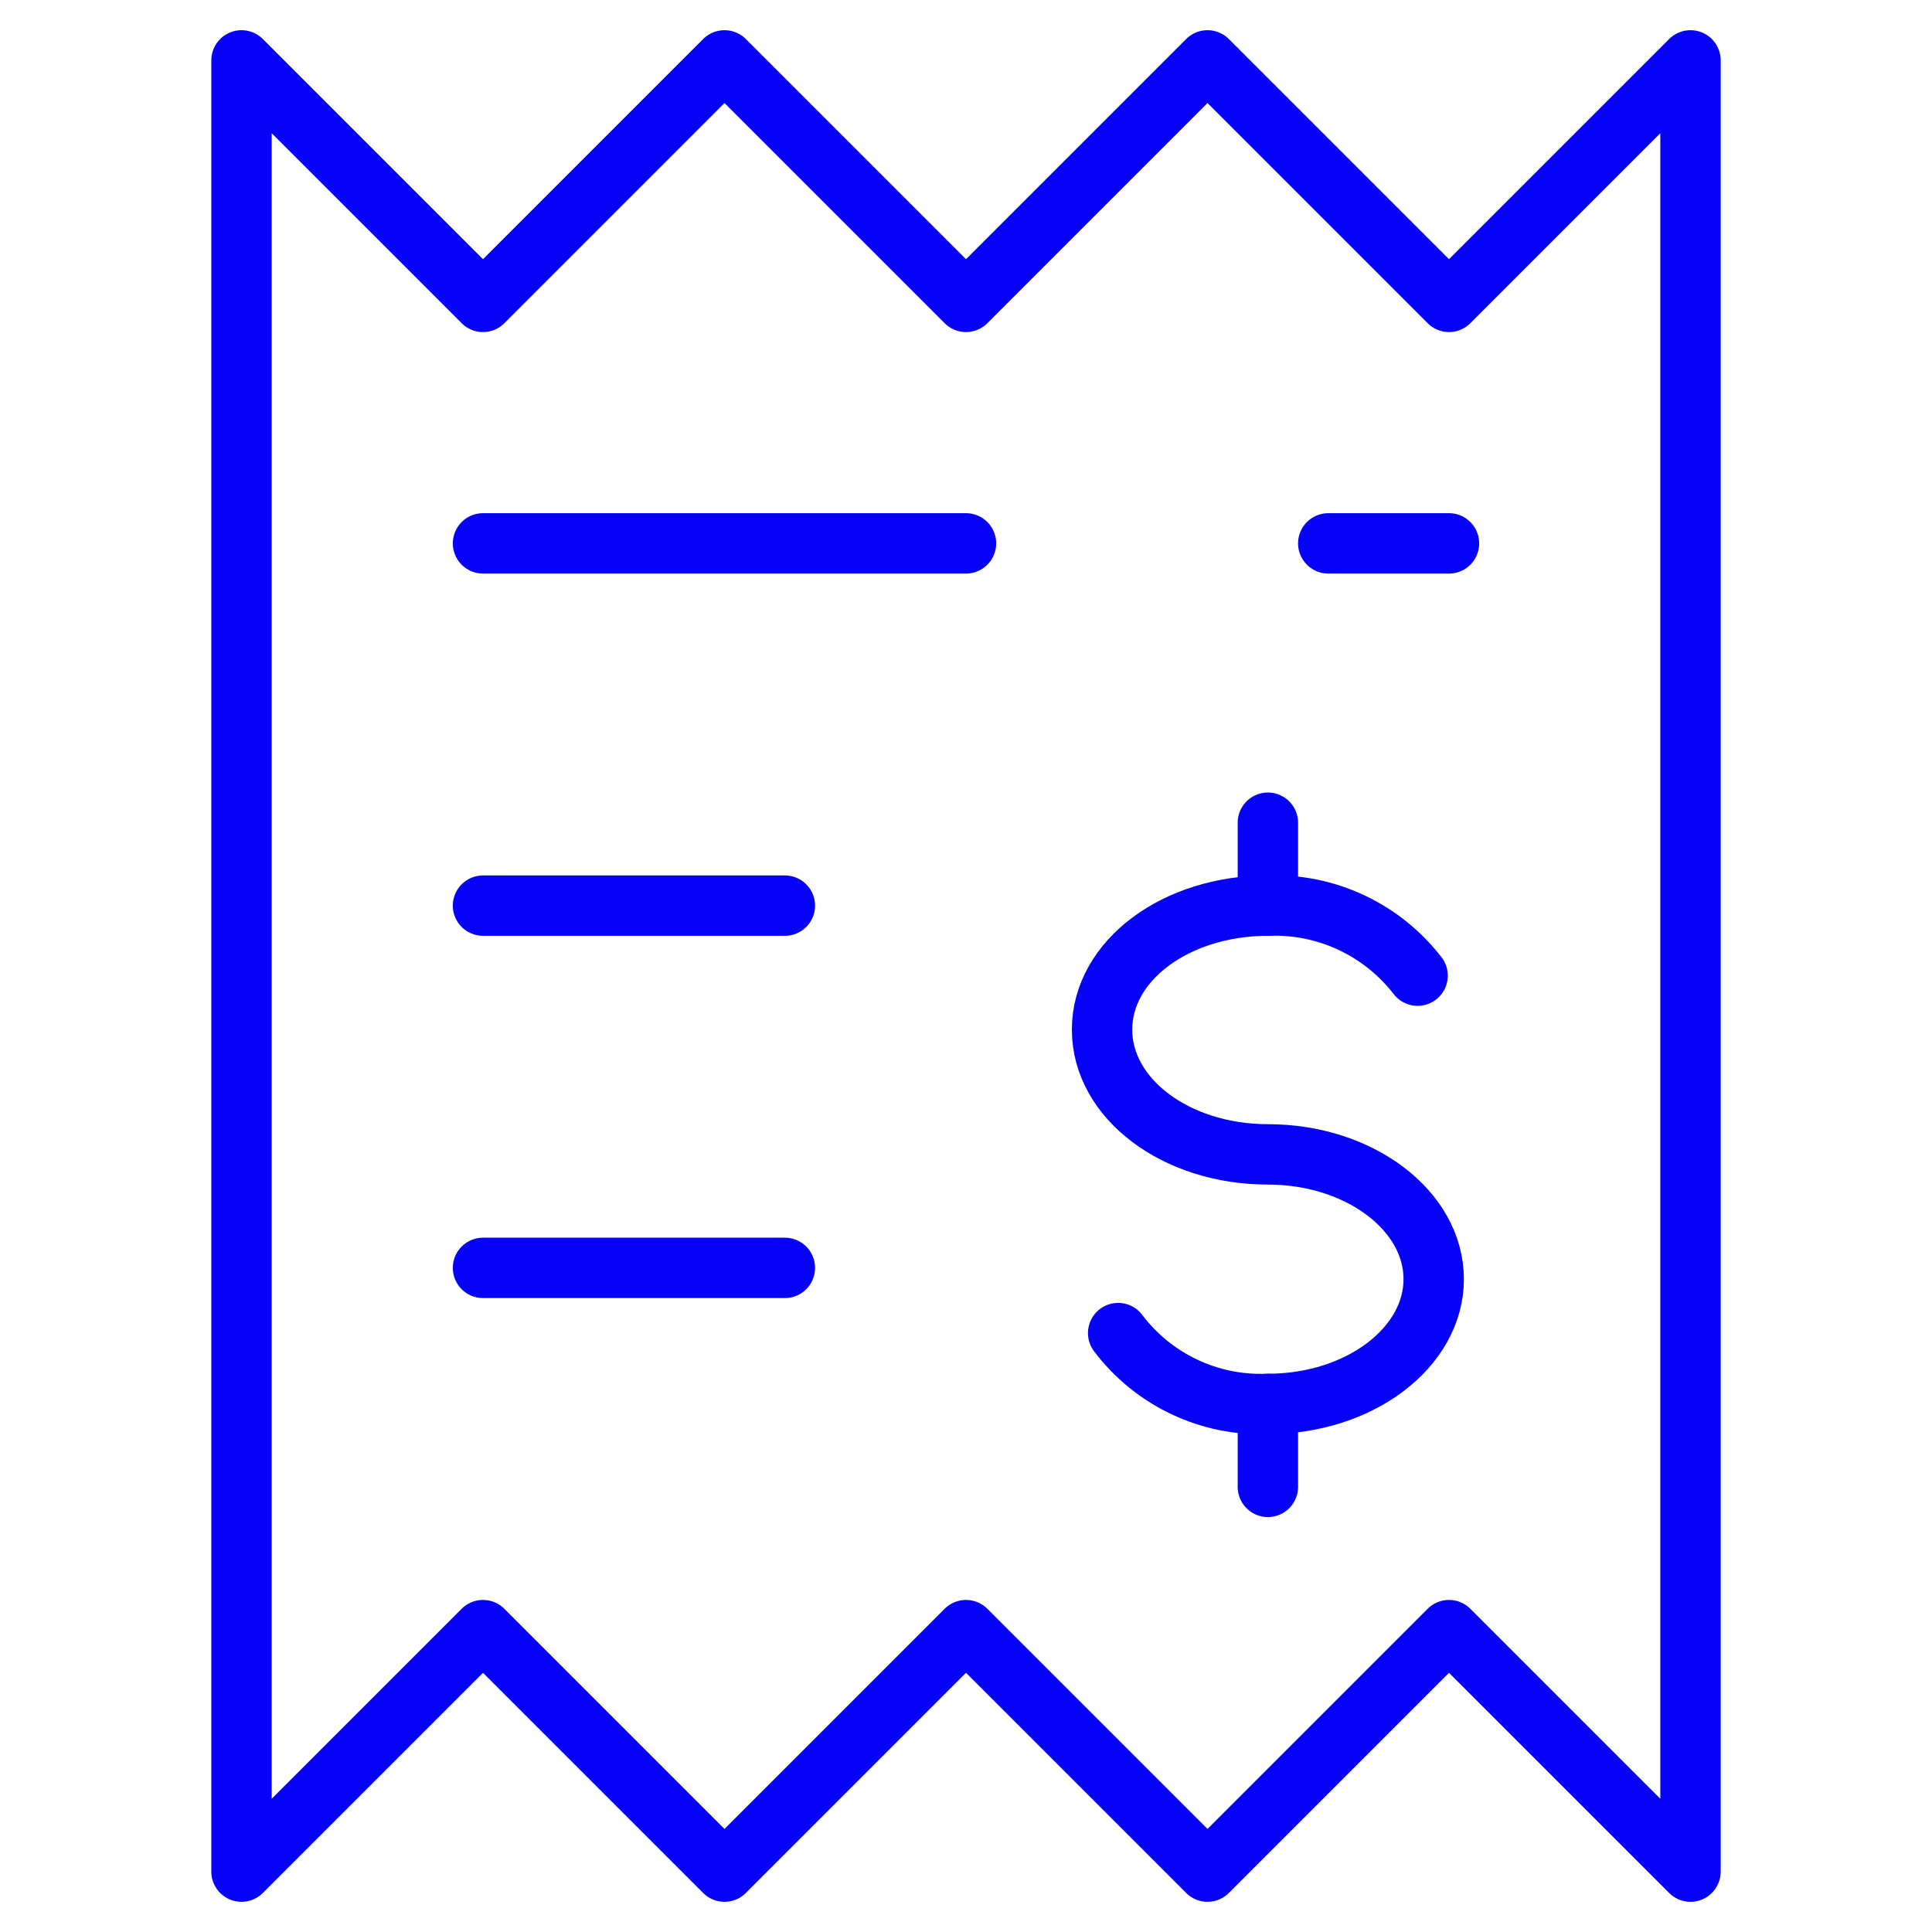
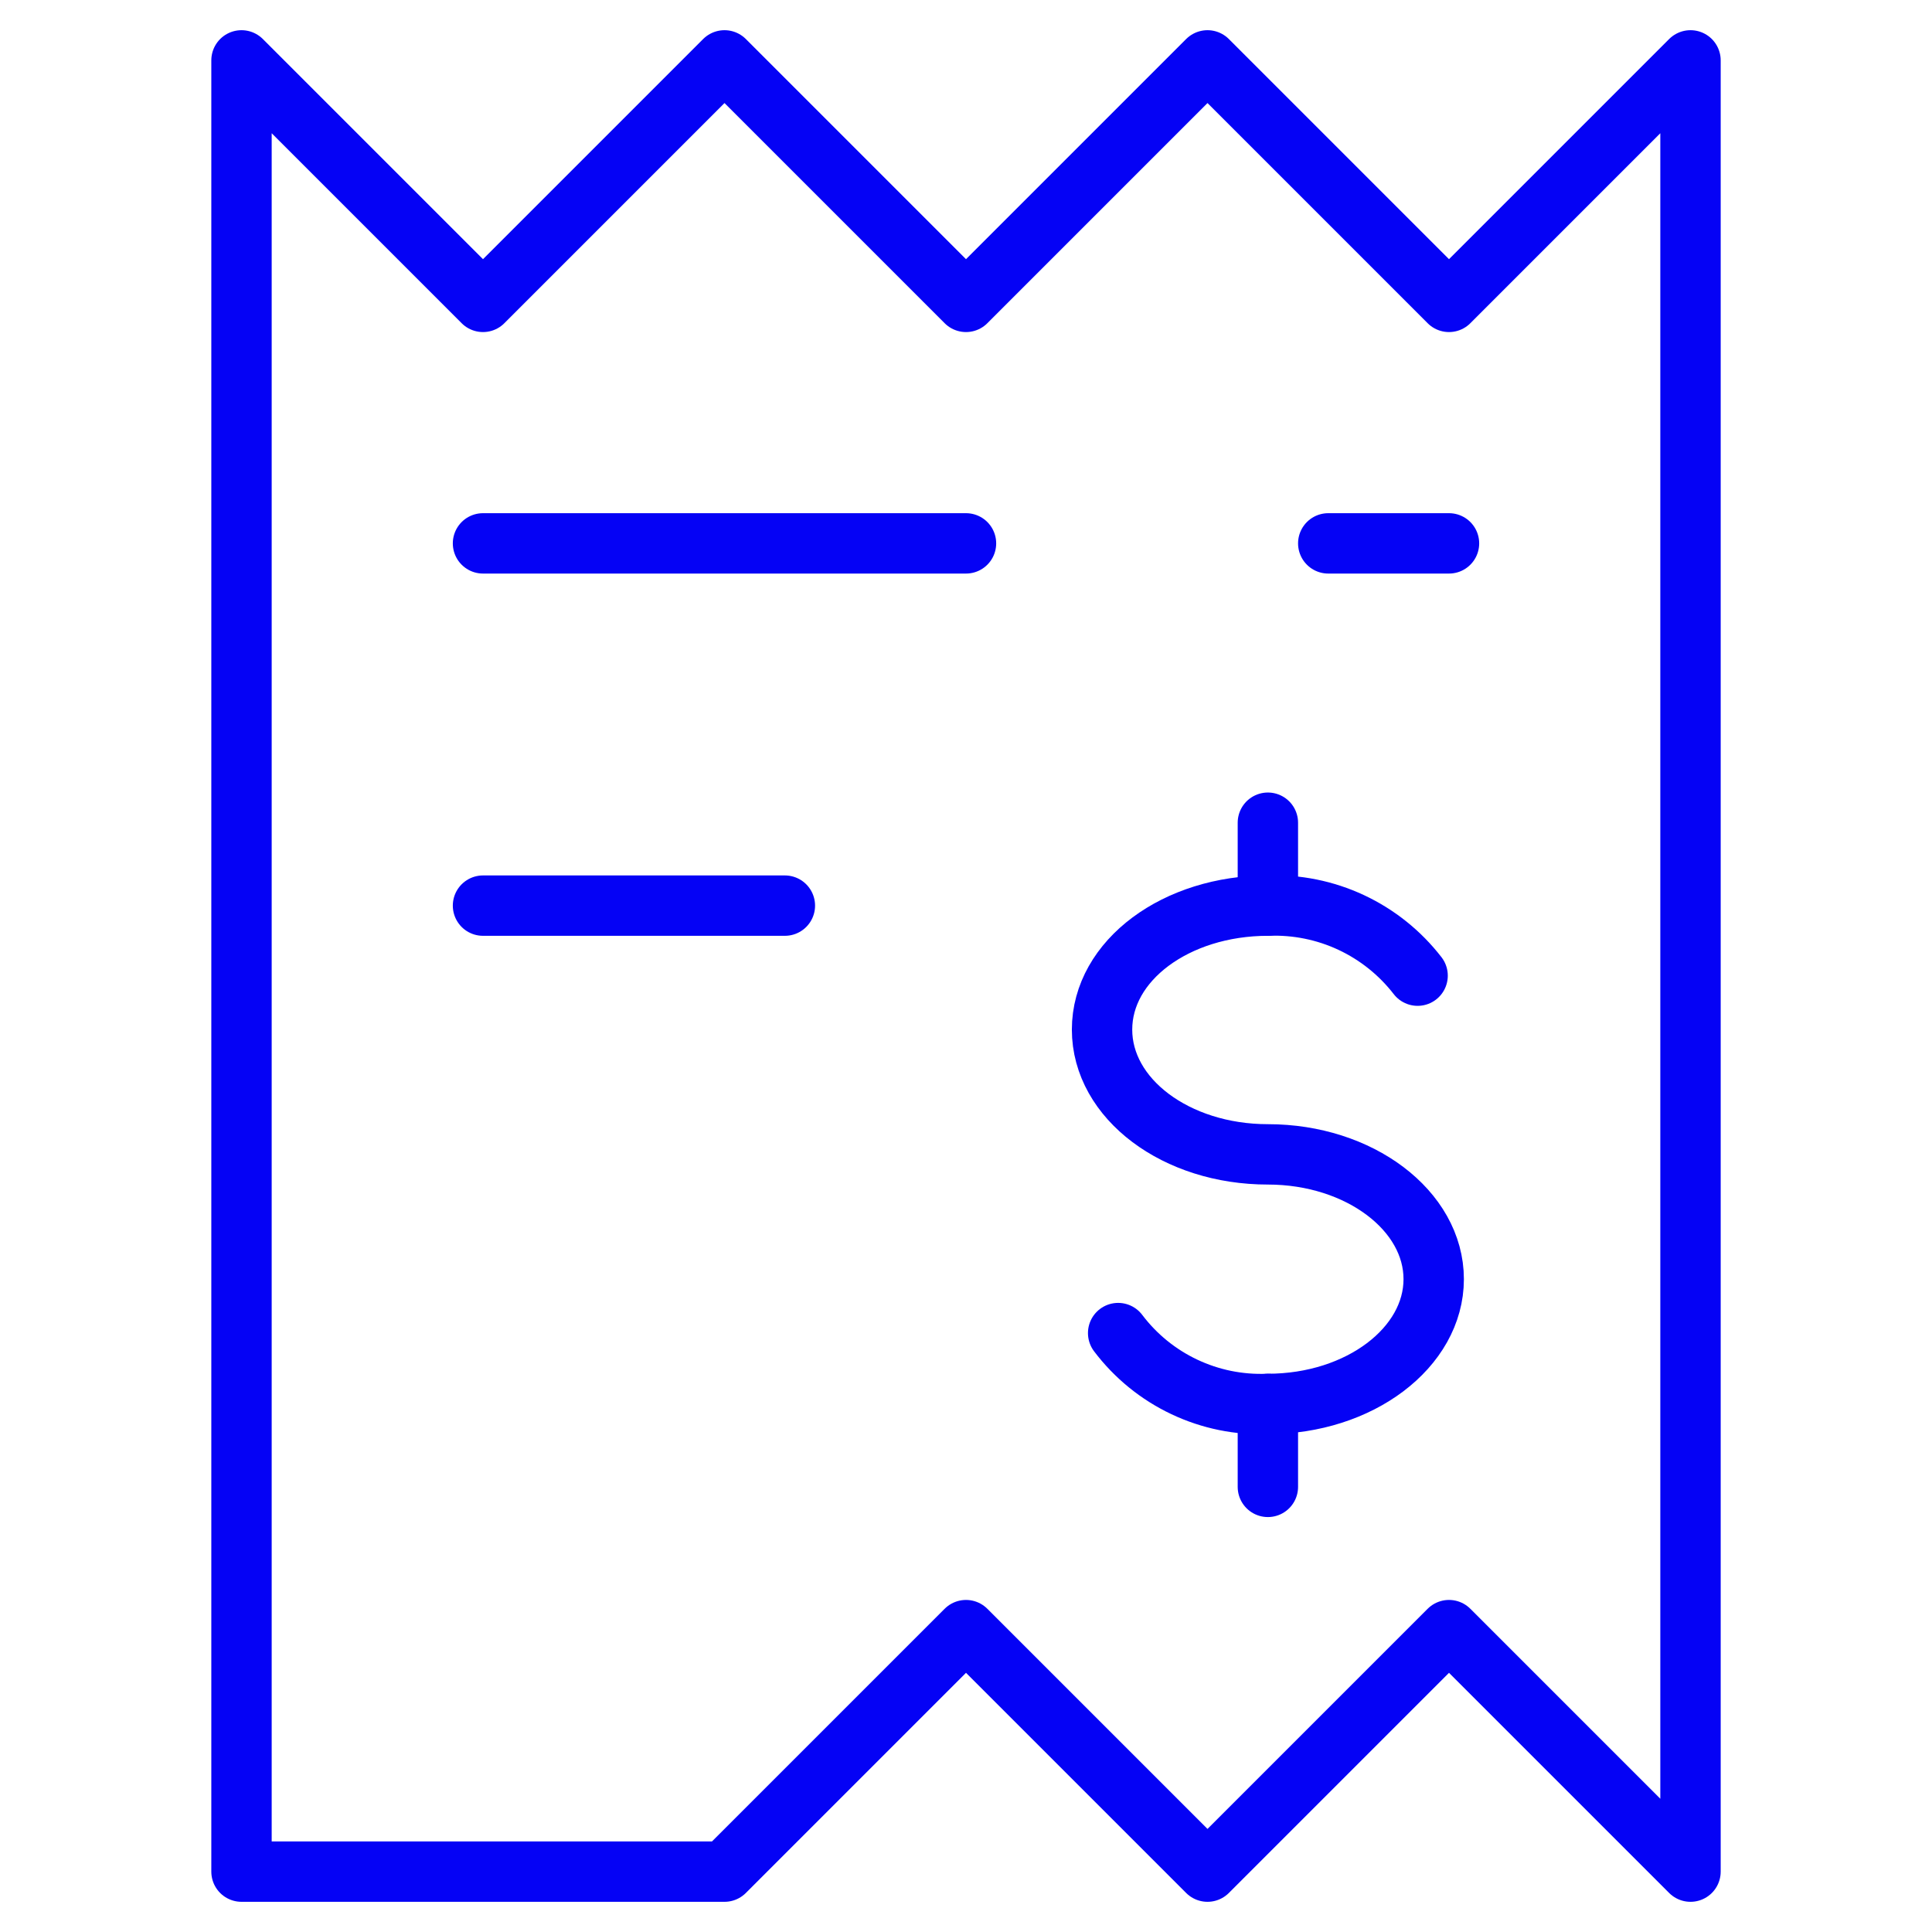
<svg xmlns="http://www.w3.org/2000/svg" width="48" height="48" viewBox="0 0 48 48" fill="none">
  <path d="M12 13.5H24" stroke="#0502F5" stroke-width="1.5" stroke-linecap="round" stroke-linejoin="round" />
  <path d="M12 22.5H19.5" stroke="#0502F5" stroke-width="1.5" stroke-linecap="round" stroke-linejoin="round" />
-   <path d="M12 31.5H19.5" stroke="#0502F5" stroke-width="1.5" stroke-linecap="round" stroke-linejoin="round" />
  <path d="M33 13.5H36" stroke="#0502F5" stroke-width="1.5" stroke-linecap="round" stroke-linejoin="round" />
  <path d="M27.78 33.12C28.212 33.692 28.776 34.151 29.424 34.457C30.072 34.764 30.784 34.909 31.5 34.88C33.78 34.88 35.62 33.48 35.62 31.78C35.62 30.08 33.78 28.68 31.5 28.68C29.22 28.68 27.38 27.3 27.38 25.58C27.38 23.86 29.22 22.5 31.5 22.5C32.214 22.473 32.924 22.616 33.571 22.919C34.218 23.222 34.783 23.675 35.22 24.24" stroke="#0502F5" stroke-width="1.5" stroke-linecap="round" stroke-linejoin="round" />
  <path d="M31.5 34.881V36.941" stroke="#0502F5" stroke-width="1.5" stroke-linecap="round" stroke-linejoin="round" />
  <path d="M31.5 20.44V22.5" stroke="#0502F5" stroke-width="1.5" stroke-linecap="round" stroke-linejoin="round" />
-   <path d="M42 1.5L36 7.5L30 1.5L24 7.5L18 1.5L12 7.5L6 1.5V46.5L12 40.5L18 46.5L24 40.5L30 46.5L36 40.5L42 46.5V1.5Z" stroke="#0502F5" stroke-width="1.5" stroke-linecap="round" stroke-linejoin="round" />
+   <path d="M42 1.5L36 7.5L30 1.5L24 7.5L18 1.5L12 7.5L6 1.5V46.5L18 46.5L24 40.5L30 46.5L36 40.5L42 46.5V1.5Z" stroke="#0502F5" stroke-width="1.5" stroke-linecap="round" stroke-linejoin="round" />
</svg>